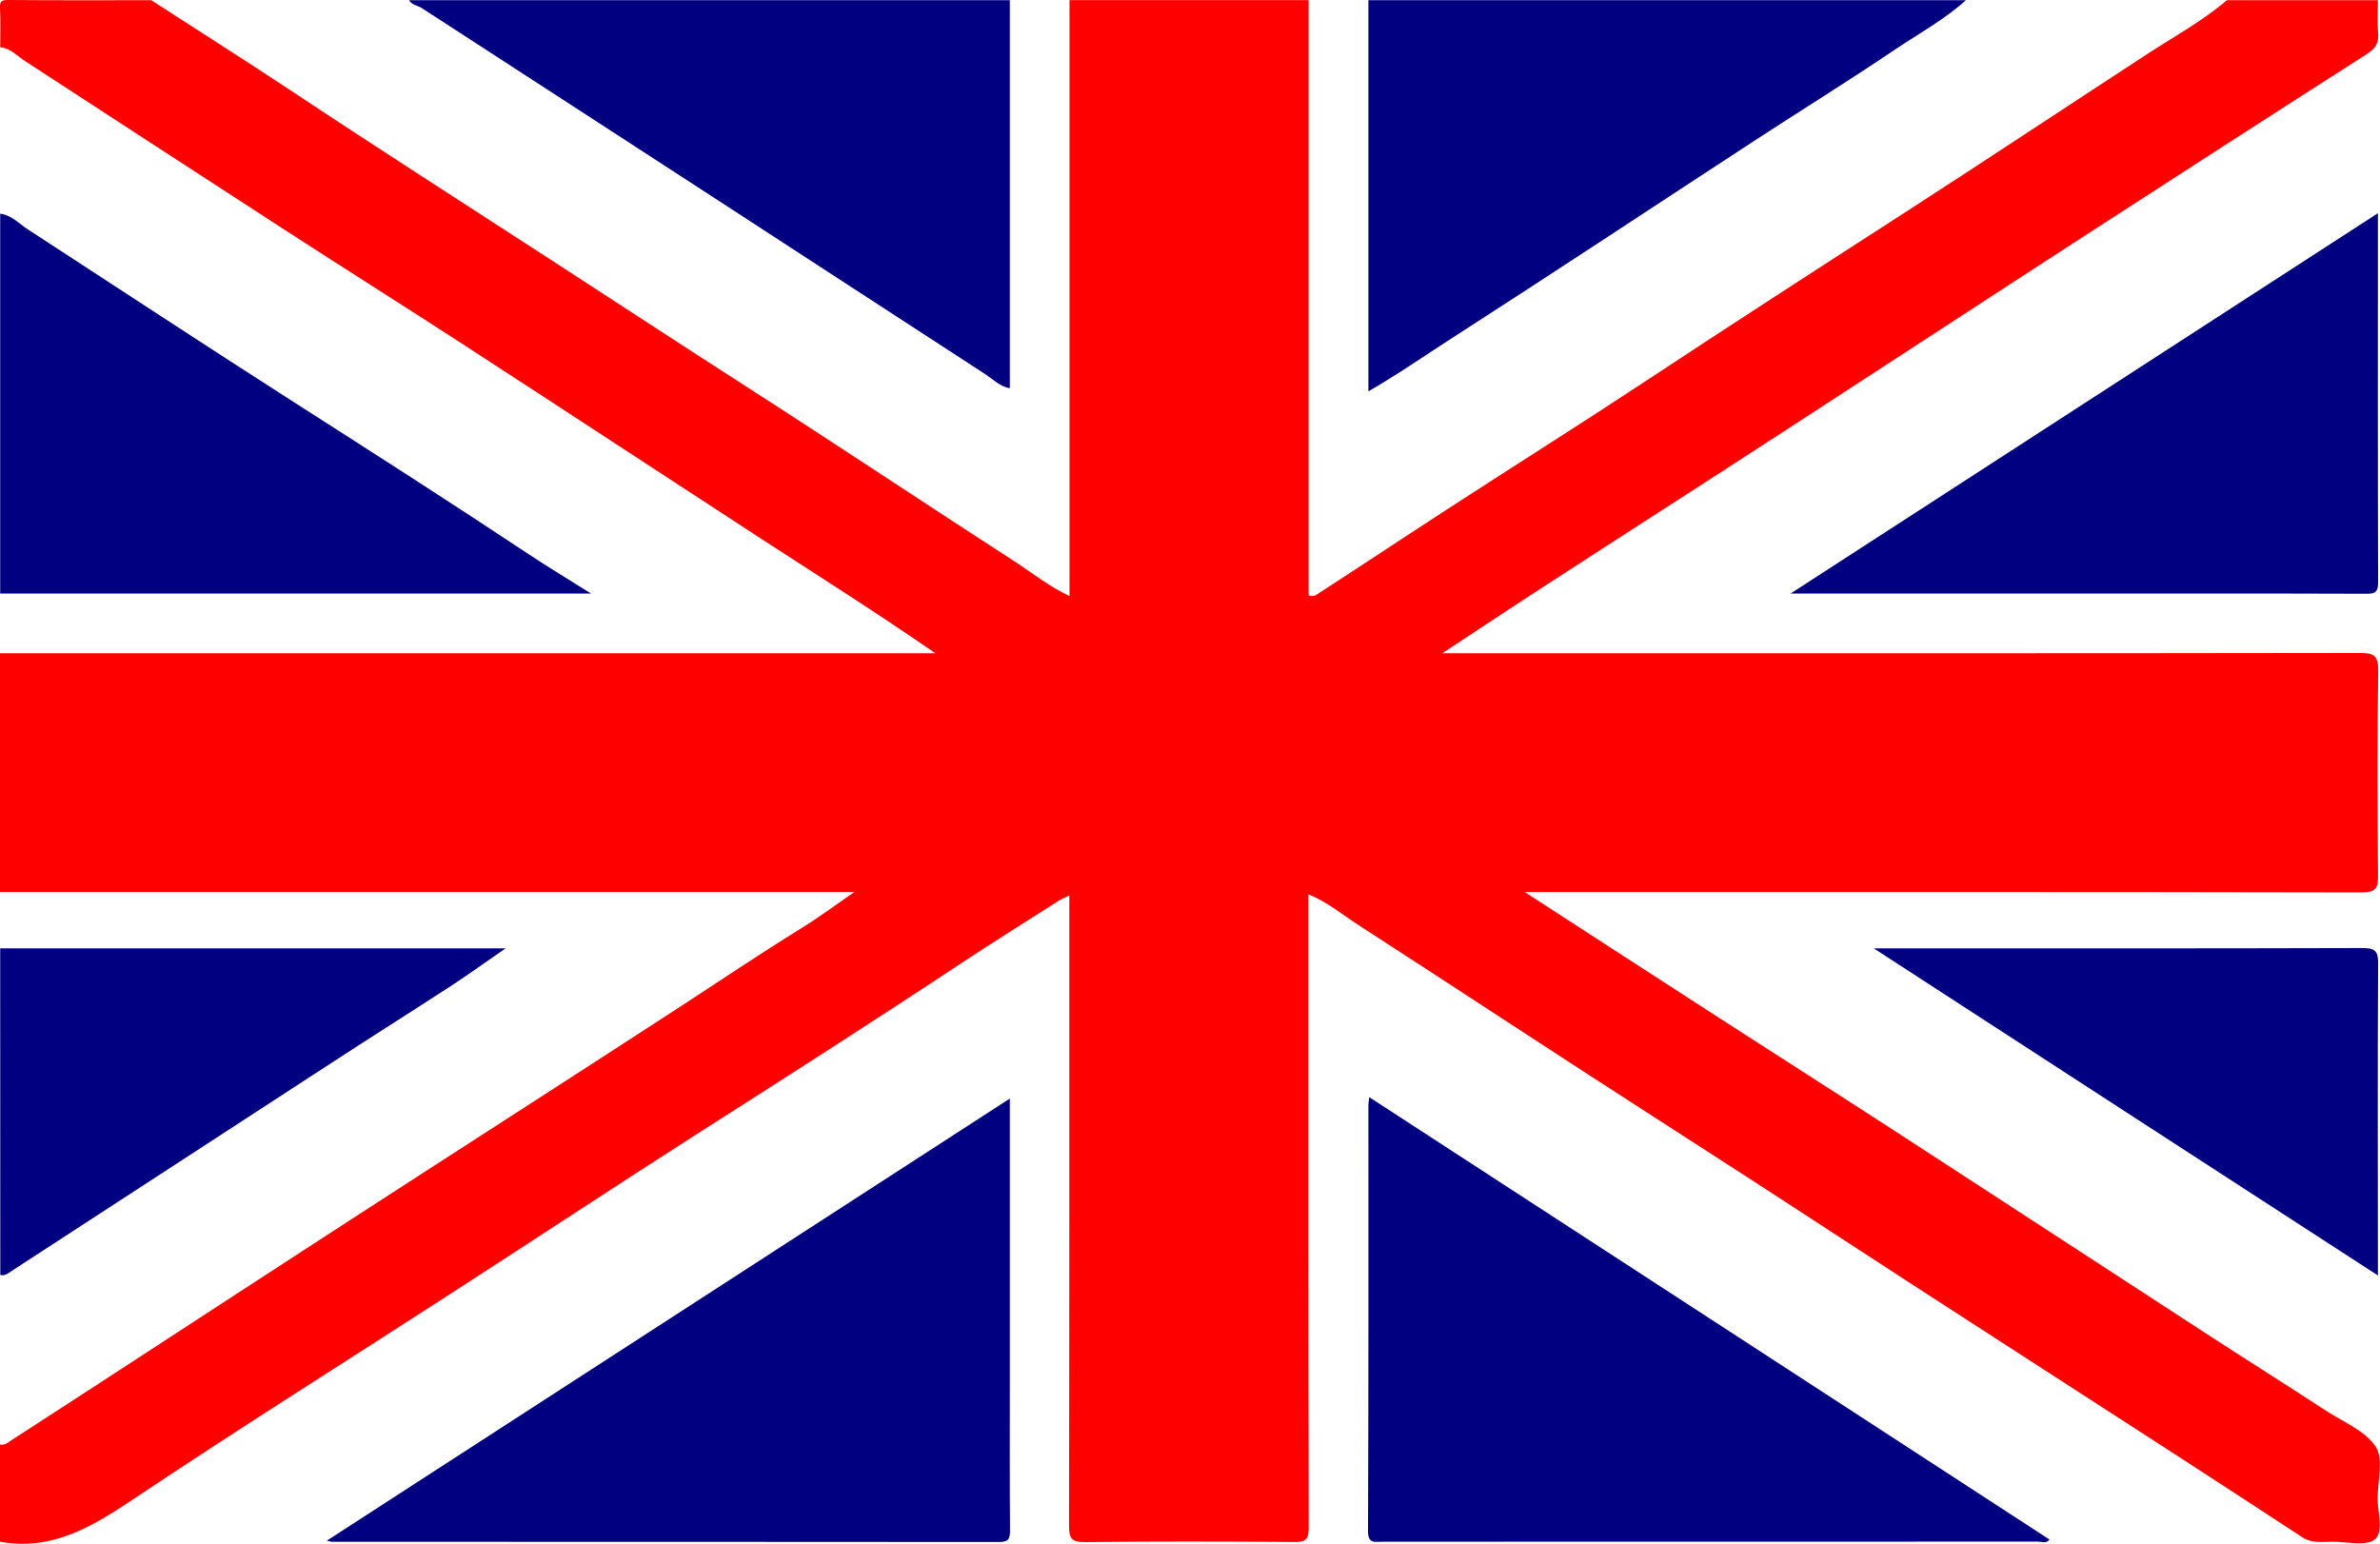
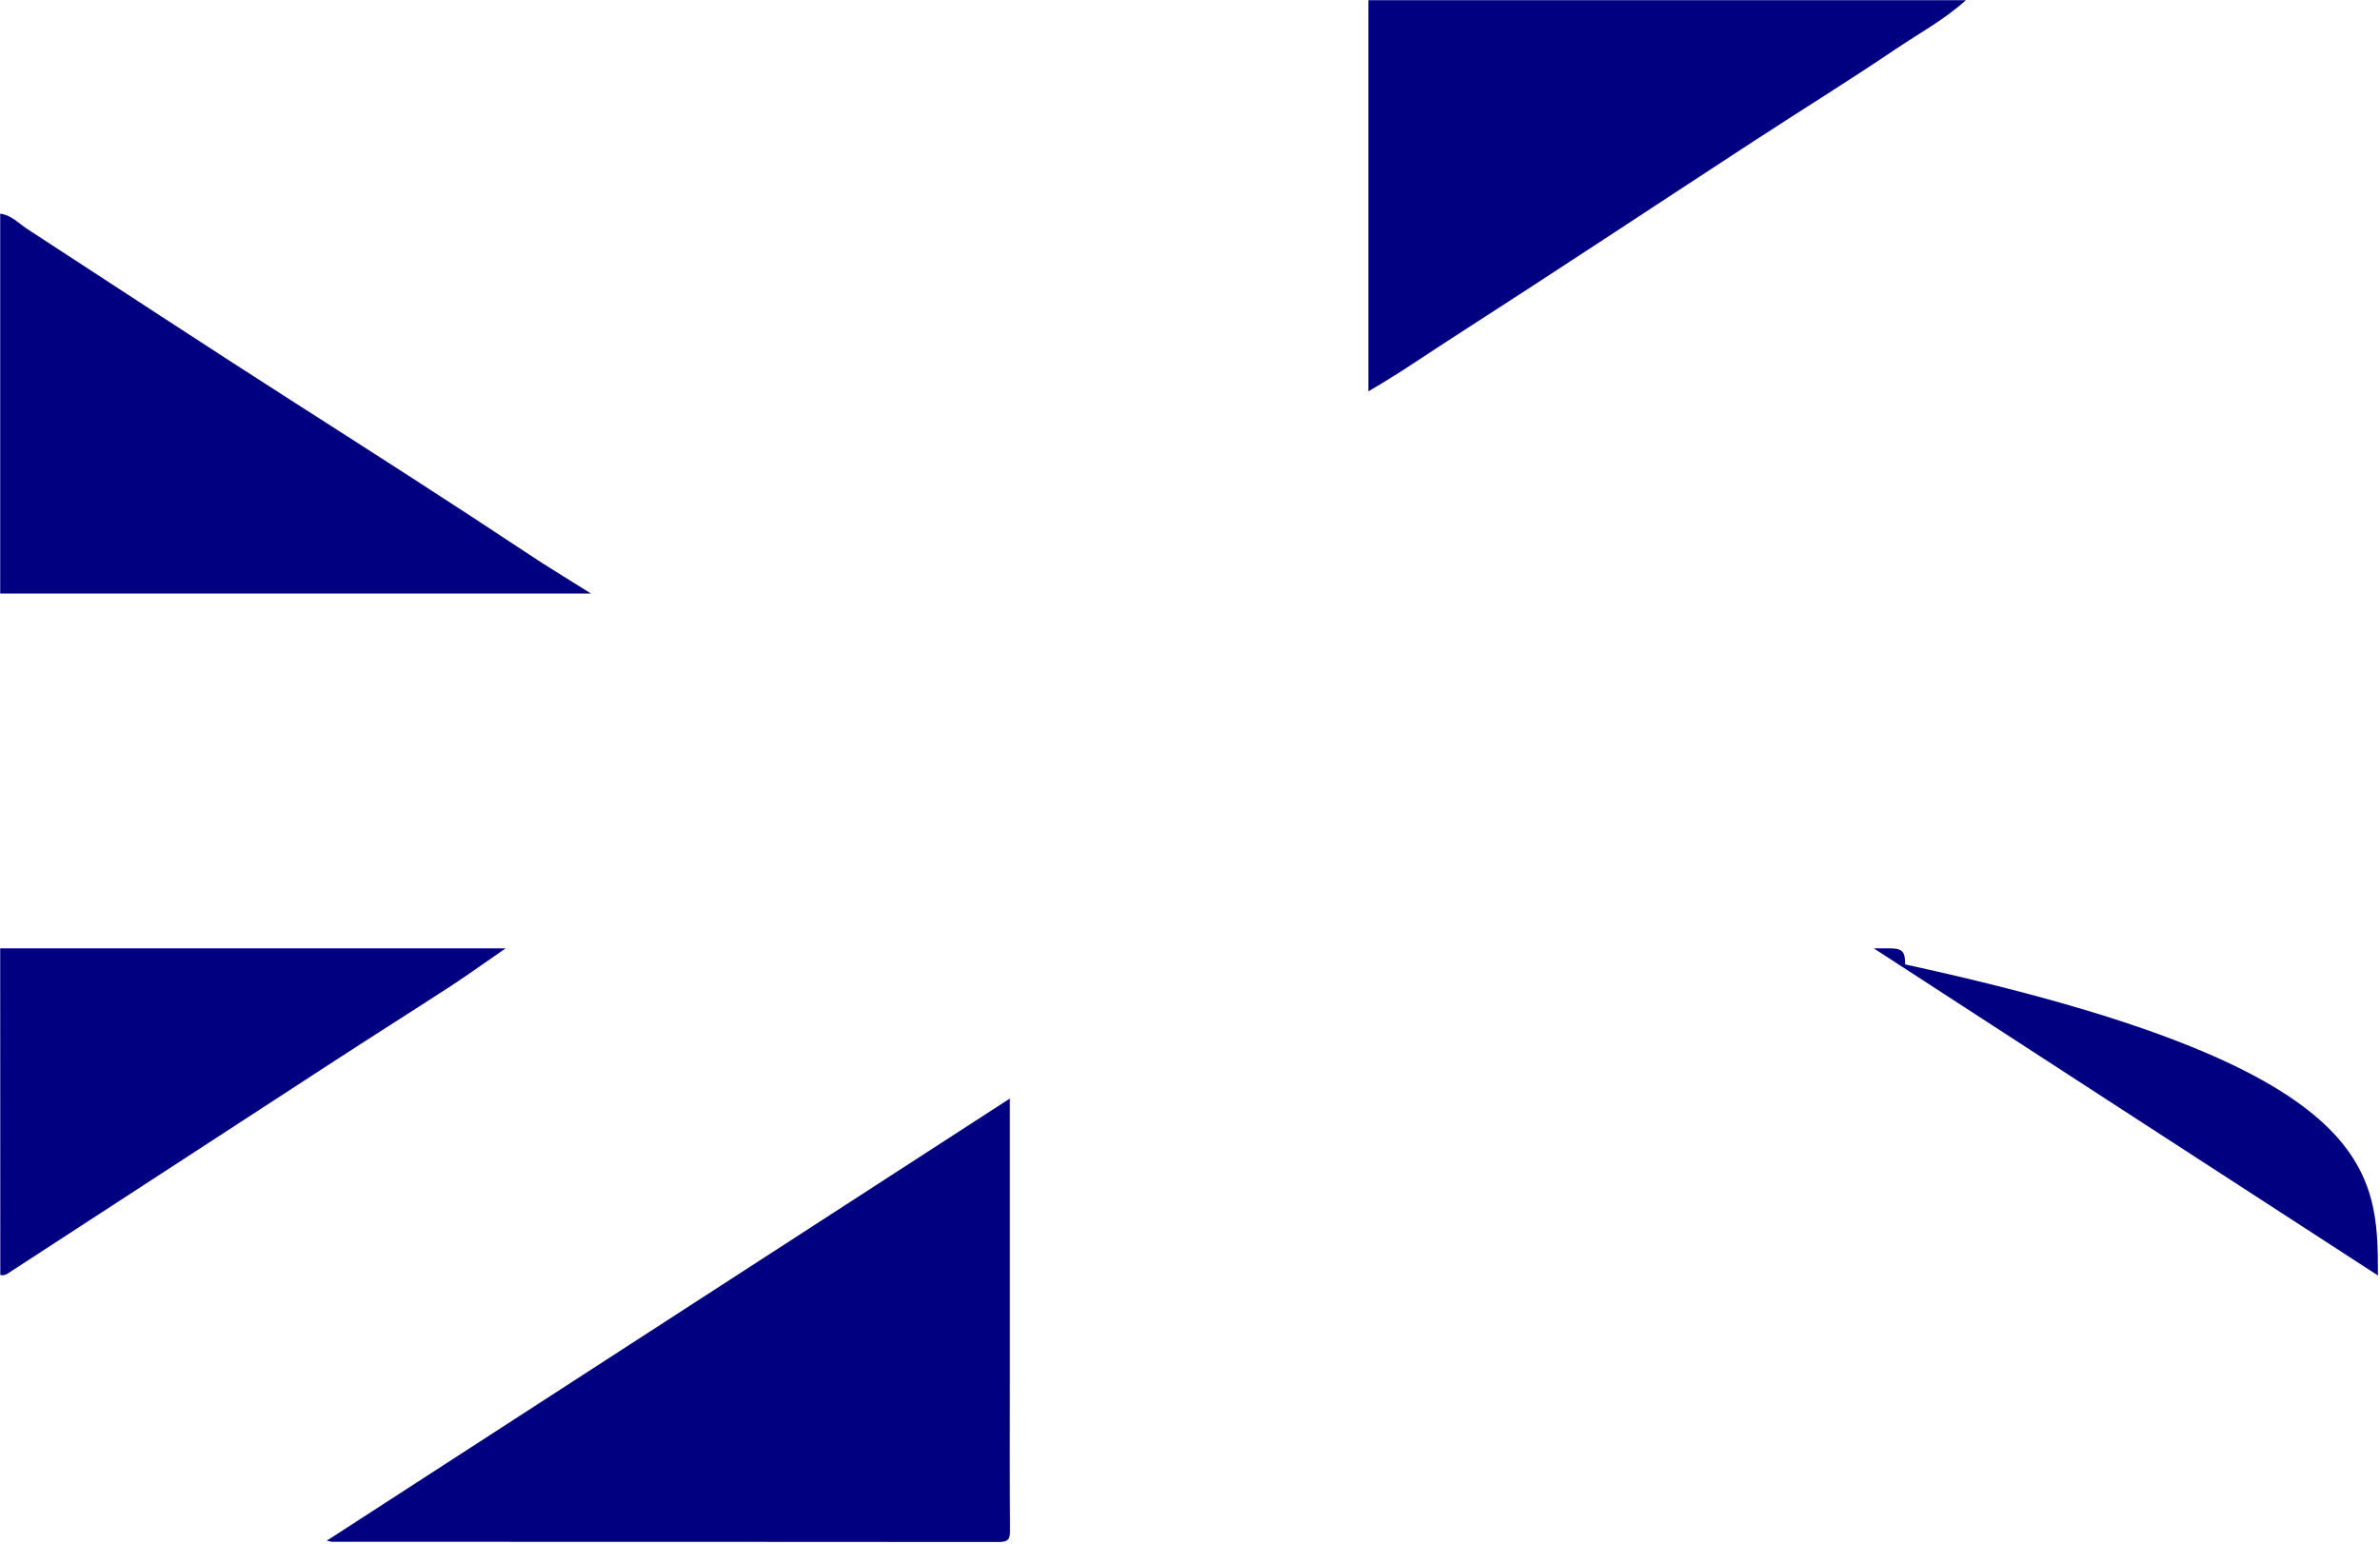
<svg xmlns="http://www.w3.org/2000/svg" version="1.1" id="Livello_1" x="0px" y="0px" width="24px" height="15.57px" viewBox="0 0 24 15.57" enable-background="new 0 0 24 15.57" xml:space="preserve">
  <g>
-     <path fill-rule="evenodd" clip-rule="evenodd" fill="#FE0000" d="M22.456,0.002c0.508,0,1.016,0,1.523,0   c0,0.111-0.008,0.223,0.002,0.332c0.009,0.103-0.029,0.157-0.115,0.212c-0.954,0.61-1.906,1.224-2.857,1.84   c-1.007,0.652-2.011,1.31-3.018,1.963c-0.795,0.517-1.594,1.028-2.389,1.544c-0.346,0.224-0.688,0.452-1.058,0.695   c0.094,0,0.151,0,0.21,0c3.012,0,6.023,0.002,9.037-0.003c0.145,0,0.193,0.022,0.191,0.183c-0.011,0.686-0.008,1.372-0.002,2.058   c0.002,0.134-0.023,0.174-0.168,0.174c-2.748-0.006-5.496-0.004-8.244-0.004c-0.055,0-0.11,0-0.193,0   c0.674,0.437,1.32,0.856,1.969,1.275c0.59,0.381,1.182,0.758,1.771,1.14c1.037,0.673,2.071,1.349,3.107,2.022   c0.412,0.268,0.828,0.53,1.241,0.799c0.173,0.111,0.388,0.199,0.493,0.357c0.08,0.122,0.023,0.338,0.02,0.512   c-0.003,0.146,0.064,0.346-0.027,0.423c-0.088,0.073-0.281,0.024-0.428,0.024c-0.104,0.001-0.209,0.018-0.305-0.045   c-0.445-0.292-0.893-0.583-1.34-0.873c-1.119-0.725-2.24-1.444-3.357-2.173c-0.596-0.39-1.194-0.776-1.794-1.162   c-1.009-0.648-2.011-1.31-3.019-1.961c-0.164-0.105-0.314-0.234-0.512-0.315c0,0.081,0,0.139,0,0.196   c0,2.063-0.001,4.127,0.003,6.189c0,0.117-0.026,0.149-0.146,0.147c-0.703-0.006-1.406-0.007-2.109,0.001   c-0.133,0.001-0.162-0.033-0.162-0.164c0.004-2.058,0.003-4.115,0.003-6.174c0-0.057,0-0.113,0-0.183   c-0.042,0.021-0.074,0.032-0.104,0.051c-0.324,0.207-0.65,0.41-0.971,0.622c-0.894,0.592-1.796,1.169-2.7,1.745   c-0.808,0.517-1.608,1.045-2.413,1.565c-1.08,0.699-2.17,1.383-3.24,2.098c-0.419,0.28-0.825,0.532-1.356,0.436   c0-0.327,0-0.654,0-0.981c0.047,0.013,0.083-0.021,0.114-0.041c0.401-0.258,0.8-0.52,1.2-0.779c0.748-0.487,1.495-0.975,2.244-1.46   c1.088-0.705,2.18-1.405,3.267-2.112c0.417-0.271,0.829-0.55,1.252-0.811c0.175-0.107,0.34-0.231,0.541-0.369   c-2.901,0-5.759,0-8.618,0c0-0.803,0-1.604,0-2.407c3.144,0,6.289,0,9.433,0c-0.58-0.401-1.168-0.773-1.751-1.151   C6.673,4.781,5.667,4.12,4.656,3.464c-0.584-0.379-1.174-0.75-1.759-1.129C2.015,1.764,1.135,1.19,0.254,0.617   c-0.081-0.052-0.147-0.131-0.252-0.14c0-0.132,0.005-0.265-0.002-0.396C-0.003,0.013,0.014,0,0.082,0   c0.481,0.004,0.962,0.002,1.443,0.002c0.463,0.3,0.93,0.595,1.389,0.899c0.875,0.581,1.76,1.148,2.642,1.72   c0.663,0.43,1.322,0.862,1.987,1.289c0.897,0.576,1.784,1.168,2.68,1.747c0.183,0.118,0.354,0.258,0.562,0.354   c0-2.012,0-4.011,0-6.01c0.804,0,1.607,0,2.411,0c0,2.003,0,4.005,0,6.003c0.055,0.022,0.086-0.011,0.111-0.027   c0.439-0.284,0.875-0.574,1.313-0.858c0.653-0.424,1.313-0.839,1.963-1.268c0.877-0.579,1.759-1.149,2.643-1.719   c0.813-0.525,1.621-1.062,2.433-1.591C21.928,0.366,22.21,0.212,22.456,0.002z" />
    <path fill-rule="evenodd" clip-rule="evenodd" fill="#000080" d="M19.824,0.002c-0.217,0.197-0.475,0.336-0.715,0.498   c-0.466,0.315-0.945,0.611-1.417,0.919c-1.016,0.663-2.027,1.333-3.049,1.99c-0.232,0.149-0.459,0.306-0.695,0.449   c-0.043,0.025-0.086,0.051-0.149,0.089c0-1.333,0-2.639,0-3.945C15.807,0.002,17.815,0.002,19.824,0.002z" />
-     <path fill-rule="evenodd" clip-rule="evenodd" fill="#000080" d="M10.183,0.002c0,1.303,0,2.605,0,3.914   C10.078,3.896,10.01,3.821,9.93,3.77C9.033,3.188,8.137,2.603,7.24,2.02C6.244,1.372,5.247,0.727,4.251,0.08   C4.209,0.054,4.153,0.051,4.125,0.002C6.145,0.002,8.164,0.002,10.183,0.002z" />
    <path fill-rule="evenodd" clip-rule="evenodd" fill="#000080" d="M0.002,2.155c0.115,0.014,0.188,0.1,0.277,0.157   c0.901,0.586,1.798,1.177,2.704,1.756C3.768,4.57,4.552,5.072,5.328,5.587c0.194,0.129,0.395,0.25,0.632,0.399   c-2.016,0-3.987,0-5.958,0C0.002,4.71,0.002,3.433,0.002,2.155z" />
    <path fill-rule="evenodd" clip-rule="evenodd" fill="#000080" d="M0.002,9.564c1.686,0,3.37,0,5.097,0   C4.9,9.701,4.733,9.821,4.562,9.934c-0.412,0.268-0.828,0.53-1.239,0.798c-1.069,0.694-2.136,1.392-3.206,2.086   c-0.031,0.02-0.067,0.053-0.114,0.04C0.002,11.76,0.002,10.662,0.002,9.564z" />
-     <path fill-rule="evenodd" clip-rule="evenodd" fill="#000080" d="M13.808,11.065c2.296,1.492,4.576,2.976,6.859,4.461   c-0.032,0.045-0.077,0.021-0.114,0.021c-2.203,0.001-4.406,0.001-6.609,0.001c-0.076,0-0.15,0.026-0.149-0.109   c0.006-1.43,0.004-2.859,0.004-4.289C13.798,11.131,13.803,11.111,13.808,11.065z" />
    <path fill-rule="evenodd" clip-rule="evenodd" fill="#000080" d="M3.295,15.538c2.305-1.492,4.589-2.971,6.888-4.459   c0,0.978,0,1.932,0,2.886c0,0.49-0.002,0.981,0.002,1.472c0.001,0.089-0.022,0.114-0.113,0.114   c-2.241-0.002-4.482-0.002-6.723-0.002C3.339,15.549,3.33,15.545,3.295,15.538z" />
-     <path fill-rule="evenodd" clip-rule="evenodd" fill="#000080" d="M18.056,5.986c1.995-1.292,3.952-2.56,5.923-3.836   c0,1.257-0.002,2.491,0.002,3.726c0,0.111-0.047,0.112-0.131,0.112c-0.586-0.003-1.173-0.002-1.76-0.002c-1.278,0-2.557,0-3.836,0   C18.203,5.986,18.151,5.986,18.056,5.986z" />
-     <path fill-rule="evenodd" clip-rule="evenodd" fill="#000080" d="M23.979,12.863c-1.695-1.1-3.376-2.189-5.084-3.299   c0.067,0,0.11,0,0.154,0c1.59,0,3.18,0.002,4.77-0.003c0.133-0.001,0.164,0.03,0.162,0.162   C23.975,10.762,23.979,11.801,23.979,12.863z" />
+     <path fill-rule="evenodd" clip-rule="evenodd" fill="#000080" d="M23.979,12.863c-1.695-1.1-3.376-2.189-5.084-3.299   c0.067,0,0.11,0,0.154,0c0.133-0.001,0.164,0.03,0.162,0.162   C23.975,10.762,23.979,11.801,23.979,12.863z" />
  </g>
</svg>